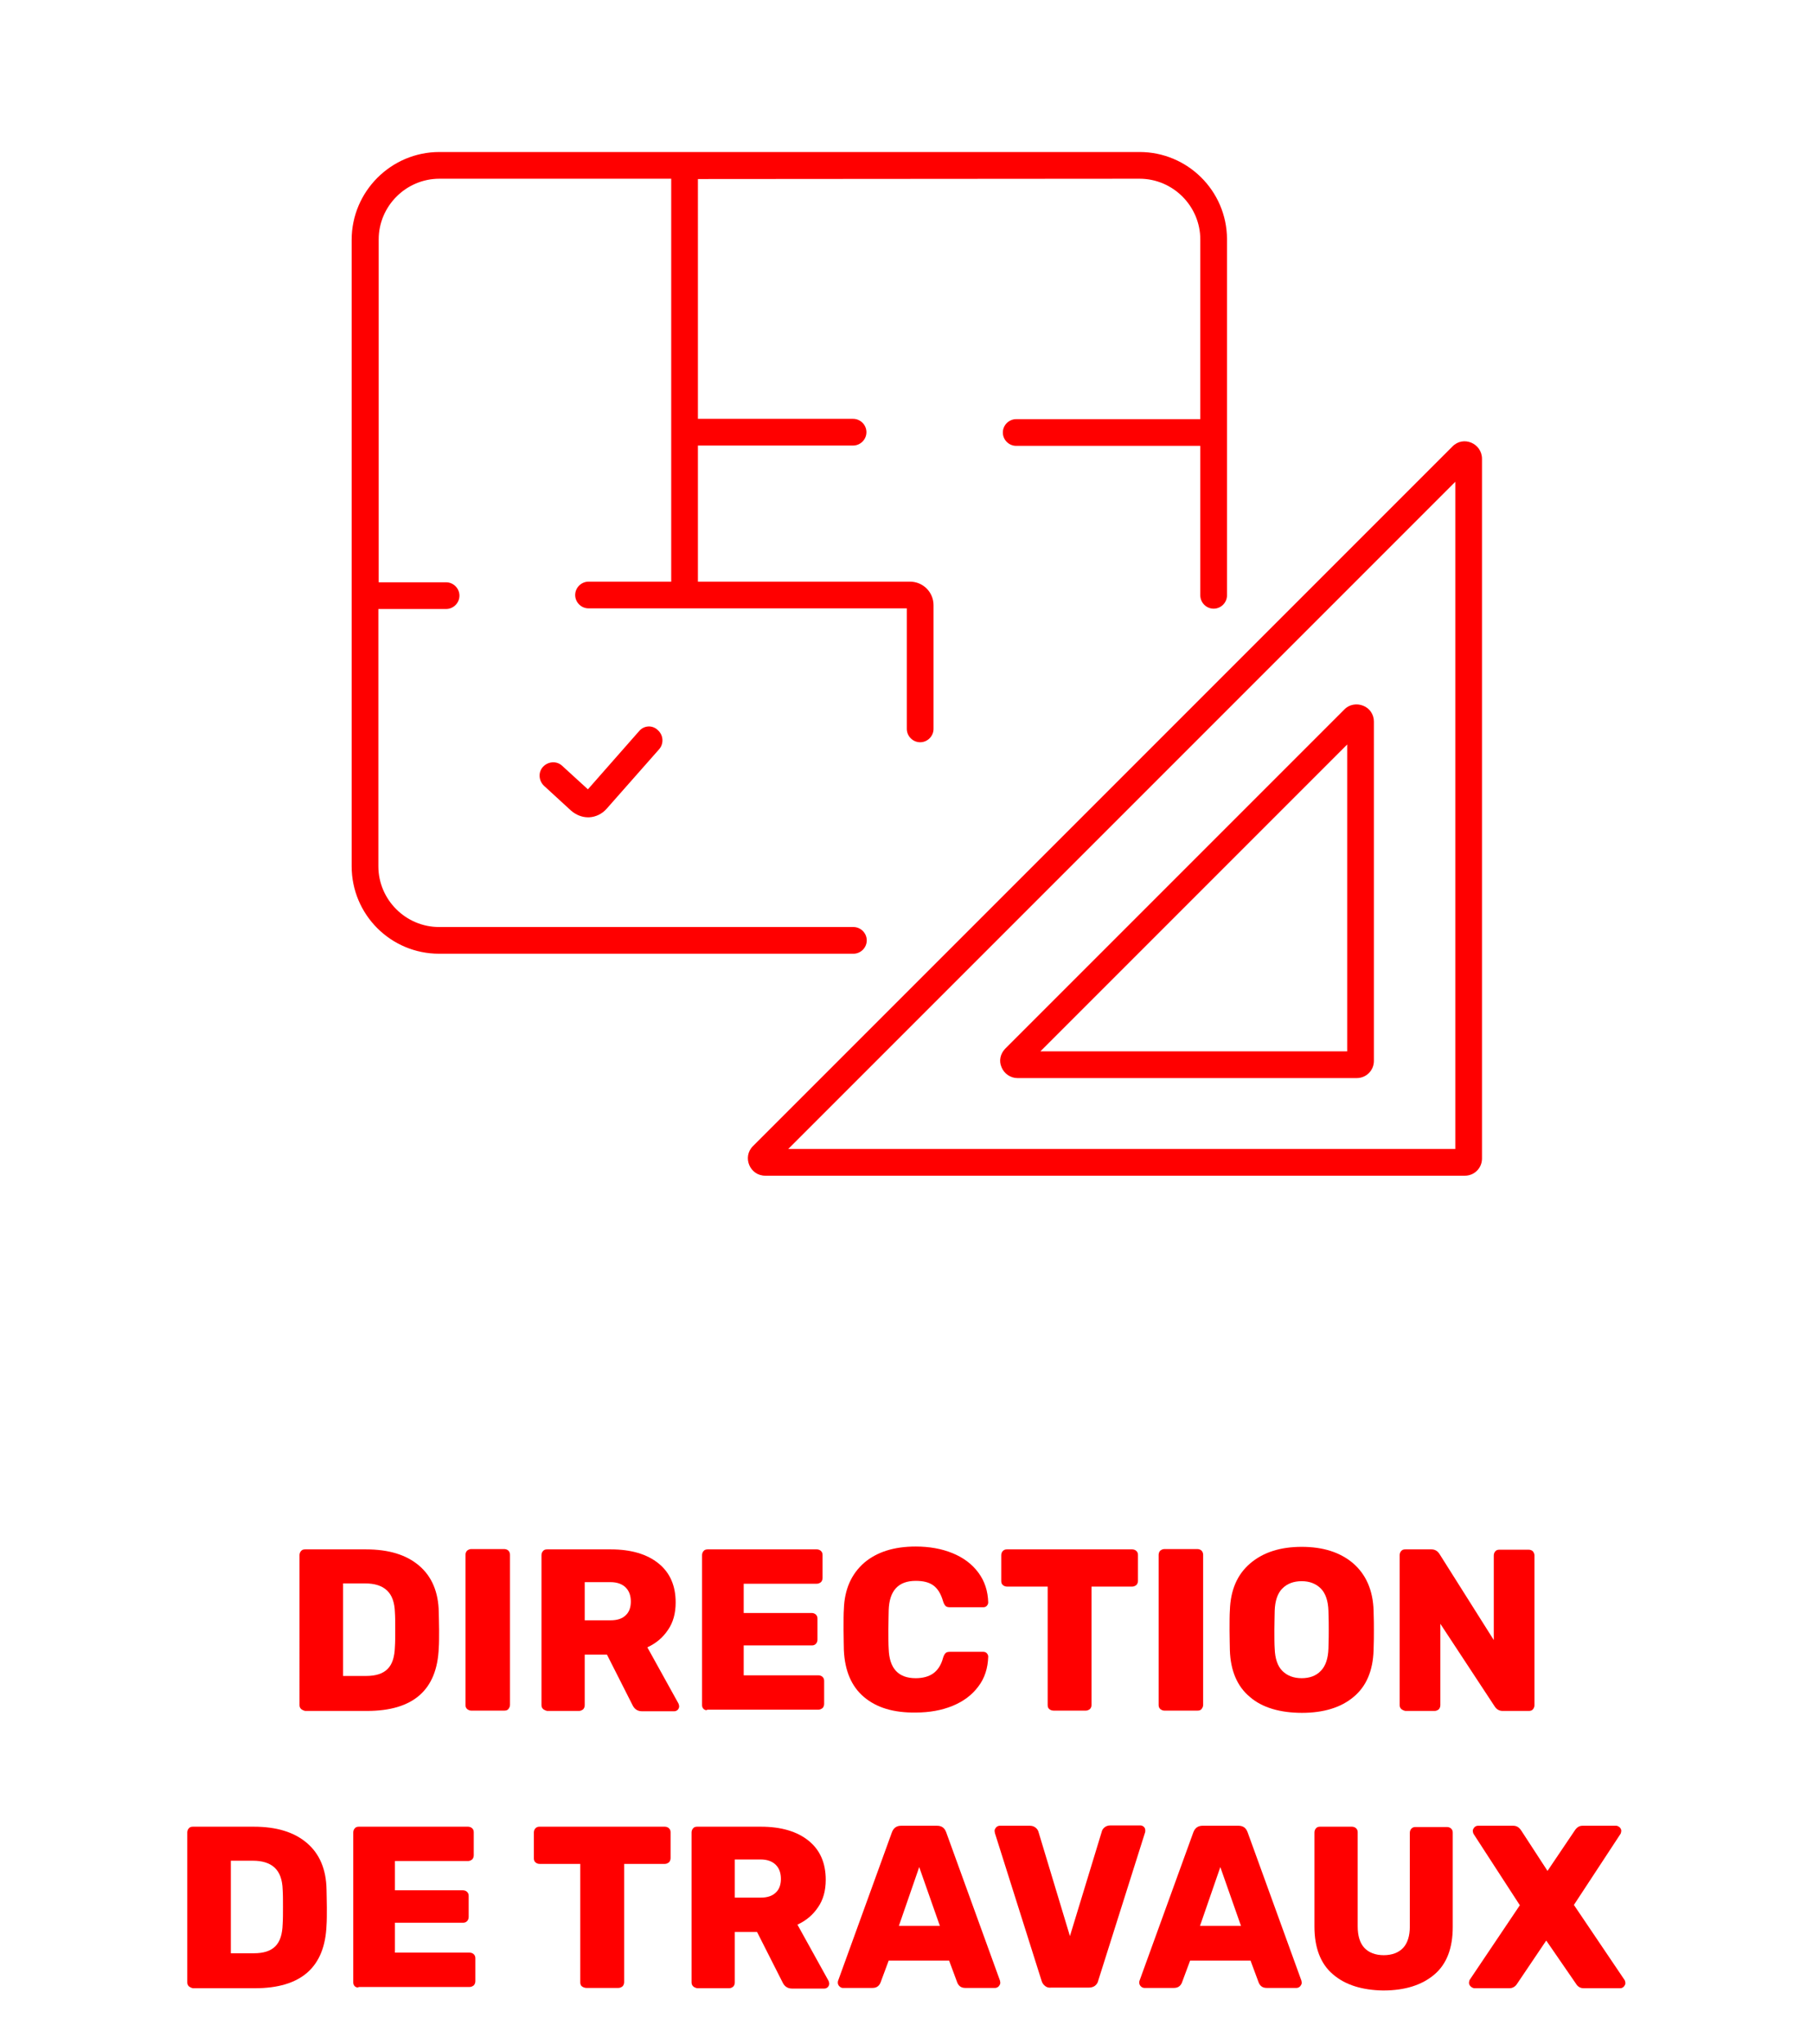
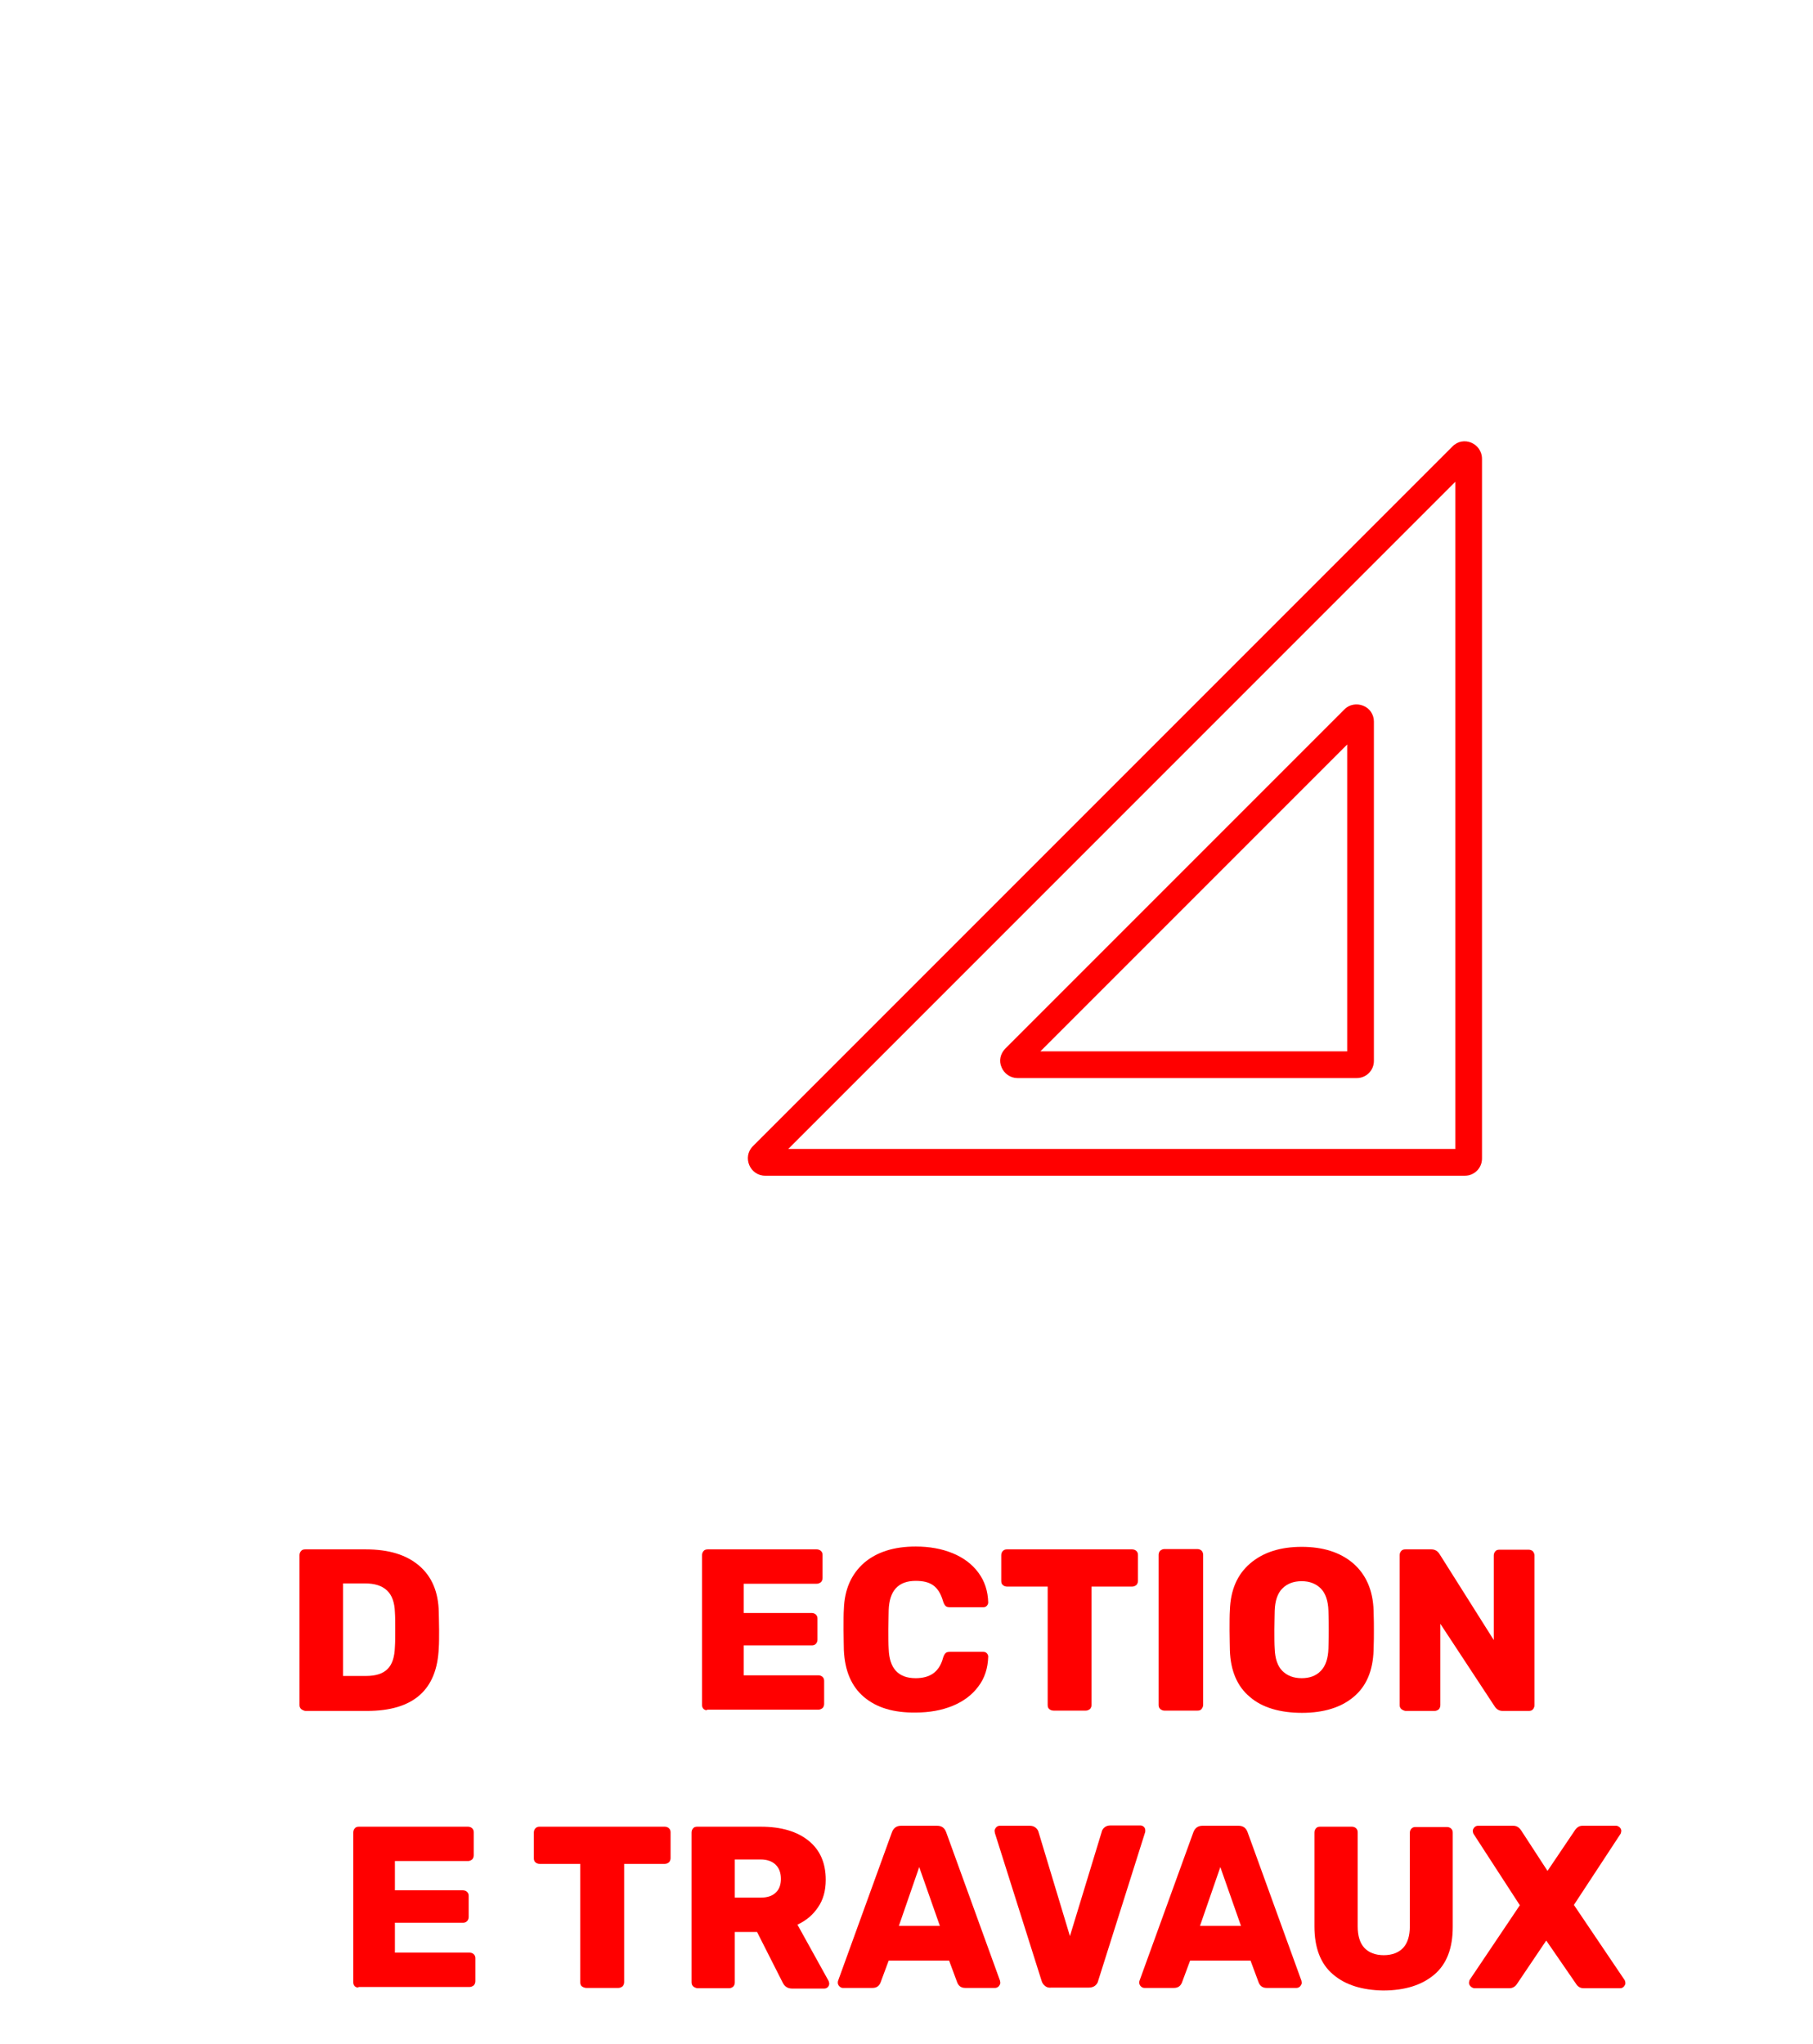
<svg xmlns="http://www.w3.org/2000/svg" version="1.1" id="Calque_1" x="0px" y="0px" viewBox="0 0 570.2 642.7" style="enable-background:new 0 0 570.2 642.7;" xml:space="preserve">
  <style type="text/css">
	.st0{fill:#FF0000;}
	.st1{enable-background:new    ;}
</style>
  <g>
    <g>
      <g>
        <path class="st0" d="M456.8,140.4l-220,220c-3.4,3.4-1,9.3,3.9,9.3h220c3,0,5.4-2.4,5.4-5.4v-220     C466.1,139.4,460.2,136.9,456.8,140.4z M457.7,361.3H247.9l209.8-209.8V361.3z" />
        <path class="st0" d="M315,335.6c0.8,2,2.8,3.4,5,3.4h106.7c3,0,5.4-2.4,5.4-5.4V226.9c0-2.2-1.3-4.2-3.4-5     c-2-0.8-4.4-0.4-5.9,1.2L316.1,329.8C314.6,331.4,314.1,333.6,315,335.6z M423.7,234.1v96.5h-96.5L423.7,234.1z" />
-         <path class="st0" d="M201,229.9l-16.1,18.3l-8.1-7.4c-1.7-1.6-4.4-1.4-6,0.3s-1.4,4.4,0.3,6l8.5,7.8c1.5,1.3,3.4,2.1,5.3,2.1     c0.2,0,0.3,0,0.4,0c2.1-0.1,4.1-1.1,5.5-2.7l16.5-18.7c1.5-1.7,1.4-4.4-0.4-6C205.2,227.9,202.5,228.1,201,229.9z" />
-         <path class="st0" d="M358.4,56.2c10.5,0,19.1,8.6,19.1,19.1v56.5h-57.9c-2.3,0-4.2,1.9-4.2,4.2s1.9,4.2,4.2,4.2h57.9v47     c0,2.3,1.9,4.2,4.2,4.2c2.3,0,4.2-1.9,4.2-4.2V75.1l0,0c-0.1-15.1-12.4-27.3-27.5-27.3H138.2c-15.2,0-27.6,12.4-27.6,27.6v197     c0,15.2,12.3,27.5,27.5,27.5h130.3c2.3,0,4.2-1.9,4.2-4.2c0-2.3-1.9-4.2-4.2-4.2H138.1c-10.5,0-19.1-8.6-19.1-19.1v-80.9h21.3     c2.3,0,4.2-1.9,4.2-4.2s-1.9-4.2-4.2-4.2h-21.2V75.3c0-10.5,8.6-19.1,19.1-19.1h72.9v126.7h-26c-2.3,0-4.2,1.9-4.2,4.2     s1.9,4.2,4.2,4.2h100.1v37.9c0,2.3,1.9,4.2,4.2,4.2c2.3,0,4.2-1.9,4.2-4.2v-38.9c0-4.1-3.3-7.4-7.4-7.4h-66.7v-42.8h48.8     c2.3,0,4.2-1.9,4.2-4.2s-1.9-4.2-4.2-4.2h-48.8V56.3L358.4,56.2z" />
      </g>
    </g>
    <g>
      <g class="st1">
        <path class="st0" d="M94.7,537.4c-0.4-0.4-0.5-0.8-0.5-1.3V489c0-0.5,0.2-1,0.5-1.3c0.3-0.4,0.8-0.5,1.3-0.5h19.1     c7.2,0,12.7,1.7,16.7,5.1c4,3.4,6.1,8.3,6.2,14.7c0,1.4,0.1,3.3,0.1,5.6c0,2.3,0,4.2-0.1,5.5c-0.5,13.3-8,19.9-22.6,19.9H96     C95.5,537.9,95.1,537.7,94.7,537.4z M115.1,527c3.1,0,5.3-0.7,6.8-2.2s2.2-3.8,2.3-7c0.1-1.4,0.1-3.2,0.1-5.4s0-4-0.1-5.4     c-0.1-3.1-0.9-5.4-2.5-6.9s-3.9-2.2-6.9-2.2h-6.9V527H115.1z" />
-         <path class="st0" d="M146.9,537.4c-0.4-0.4-0.5-0.8-0.5-1.3v-47.2c0-0.5,0.2-1,0.5-1.3c0.4-0.3,0.8-0.5,1.3-0.5h10.4     c0.5,0,1,0.2,1.3,0.5s0.5,0.8,0.5,1.3v47.2c0,0.5-0.2,0.9-0.5,1.3c-0.3,0.4-0.8,0.5-1.3,0.5h-10.4     C147.7,537.9,147.3,537.7,146.9,537.4z" />
-         <path class="st0" d="M170.8,537.4c-0.4-0.4-0.5-0.8-0.5-1.3V489c0-0.5,0.2-1,0.5-1.3c0.3-0.4,0.8-0.5,1.3-0.5h20     c6.4,0,11.4,1.5,15,4.4s5.4,7,5.4,12.3c0,3.4-0.8,6.3-2.4,8.6c-1.6,2.4-3.7,4.2-6.5,5.5l9.8,17.7c0.1,0.3,0.2,0.6,0.2,0.8     c0,0.4-0.1,0.7-0.4,1.1c-0.3,0.3-0.7,0.5-1.1,0.5h-10.2c-1.4,0-2.4-0.7-3-2l-8-15.8h-7v15.9c0,0.5-0.2,1-0.5,1.3     c-0.4,0.3-0.8,0.5-1.3,0.5h-10C171.6,537.9,171.2,537.7,170.8,537.4z M192,509.5c2.1,0,3.7-0.5,4.8-1.6c1.1-1,1.6-2.5,1.6-4.3     s-0.5-3.3-1.6-4.4s-2.7-1.7-4.8-1.7h-8.1v12H192z" />
        <path class="st0" d="M221.3,537.4c-0.4-0.4-0.5-0.8-0.5-1.3V489c0-0.5,0.2-1,0.5-1.3c0.3-0.4,0.8-0.5,1.3-0.5h34.3     c0.5,0,1,0.2,1.3,0.5c0.4,0.4,0.5,0.8,0.5,1.3v7.2c0,0.5-0.2,1-0.5,1.3c-0.4,0.3-0.8,0.5-1.3,0.5h-23v9.2h21.4     c0.5,0,1,0.2,1.3,0.5c0.4,0.4,0.5,0.8,0.5,1.3v6.6c0,0.5-0.2,1-0.5,1.3c-0.4,0.4-0.8,0.5-1.3,0.5h-21.4v9.4h23.5     c0.5,0,1,0.2,1.3,0.5c0.4,0.4,0.5,0.8,0.5,1.3v7.2c0,0.5-0.2,1-0.5,1.3c-0.4,0.3-0.8,0.5-1.3,0.5h-34.9     C222.1,537.9,221.7,537.7,221.3,537.4z" />
        <path class="st0" d="M271.7,533.6c-3.9-3.3-6-8.2-6.3-14.7c0-1.3-0.1-3.4-0.1-6.4s0-5.2,0.1-6.5c0.2-6.3,2.4-11.1,6.4-14.6     c4-3.4,9.4-5.1,16.2-5.1c4.3,0,8.2,0.7,11.6,2.1s6.1,3.4,8.1,6.1s3,5.8,3.1,9.4c0,0.4-0.2,0.8-0.5,1.1c-0.3,0.3-0.7,0.4-1.1,0.4     h-10.3c-0.7,0-1.2-0.1-1.5-0.4s-0.6-0.8-0.8-1.5c-0.7-2.4-1.7-4-3.1-5s-3.2-1.4-5.5-1.4c-5.5,0-8.3,3.1-8.5,9.2     c0,1.3-0.1,3.3-0.1,6c0,2.7,0,4.8,0.1,6.2c0.2,6.1,3,9.2,8.5,9.2c2.2,0,4.1-0.5,5.5-1.5s2.5-2.6,3.1-4.9c0.2-0.7,0.5-1.2,0.8-1.5     s0.8-0.4,1.5-0.4h10.3c0.4,0,0.8,0.1,1.1,0.4c0.3,0.3,0.5,0.7,0.5,1.1c-0.1,3.6-1.1,6.8-3.1,9.4c-2,2.7-4.7,4.7-8.1,6.1     s-7.3,2.1-11.6,2.1C281.1,538.6,275.7,537,271.7,533.6z" />
        <path class="st0" d="M330,537.4c-0.4-0.3-0.5-0.8-0.5-1.3v-37.2h-12.8c-0.5,0-1-0.2-1.3-0.5c-0.4-0.3-0.5-0.8-0.5-1.3V489     c0-0.5,0.2-1,0.5-1.3c0.4-0.4,0.8-0.5,1.3-0.5h39.4c0.5,0,1,0.2,1.3,0.5c0.4,0.4,0.5,0.8,0.5,1.3v8.1c0,0.5-0.2,1-0.5,1.3     c-0.4,0.3-0.8,0.5-1.3,0.5h-12.8v37.2c0,0.5-0.2,1-0.5,1.3c-0.4,0.3-0.8,0.5-1.3,0.5h-10.1C330.8,537.9,330.3,537.7,330,537.4z" />
        <path class="st0" d="M364.9,537.4c-0.4-0.4-0.5-0.8-0.5-1.3v-47.2c0-0.5,0.2-1,0.5-1.3c0.4-0.3,0.8-0.5,1.3-0.5h10.4     c0.5,0,1,0.2,1.3,0.5s0.5,0.8,0.5,1.3v47.2c0,0.5-0.2,0.9-0.5,1.3c-0.3,0.4-0.8,0.5-1.3,0.5h-10.4     C365.7,537.9,365.3,537.7,364.9,537.4z" />
        <path class="st0" d="M393.1,533.6c-4-3.3-6.1-8.3-6.3-14.7c0-1.4-0.1-3.4-0.1-6.2s0-4.9,0.1-6.3c0.2-6.4,2.3-11.3,6.4-14.8     s9.5-5.2,16.2-5.2s12.1,1.7,16.2,5.2c4,3.5,6.2,8.4,6.4,14.8c0.1,2.8,0.1,4.9,0.1,6.3c0,1.5,0,3.5-0.1,6.2     c-0.2,6.5-2.3,11.4-6.3,14.7c-3.9,3.3-9.4,5-16.2,5S397,537,393.1,533.6z M415.4,525.4c1.5-1.5,2.3-3.9,2.4-7     c0.1-2.8,0.1-4.8,0.1-6s0-3.2-0.1-5.9c-0.1-3.1-0.9-5.5-2.4-7s-3.5-2.3-6-2.3c-2.6,0-4.6,0.8-6.1,2.3s-2.3,3.9-2.4,7     c0,1.4-0.1,3.3-0.1,5.9c0,2.6,0,4.6,0.1,6c0.1,3.1,0.9,5.5,2.4,7s3.5,2.3,6.1,2.3C411.8,527.7,413.9,527,415.4,525.4z" />
        <path class="st0" d="M440.7,537.4c-0.4-0.4-0.5-0.8-0.5-1.3V489c0-0.5,0.2-1,0.5-1.3c0.3-0.4,0.8-0.5,1.3-0.5h8.2     c1.1,0,1.9,0.5,2.5,1.4l17.1,27.1v-26.6c0-0.5,0.2-1,0.5-1.3c0.3-0.4,0.8-0.5,1.3-0.5h9.2c0.5,0,1,0.2,1.3,0.5     c0.3,0.4,0.5,0.8,0.5,1.3v47.1c0,0.5-0.2,1-0.5,1.3c-0.3,0.4-0.8,0.5-1.3,0.5h-8.2c-1.1,0-1.9-0.5-2.5-1.4l-17.1-26v25.6     c0,0.5-0.2,1-0.5,1.3c-0.4,0.3-0.8,0.5-1.3,0.5H442C441.5,537.9,441.1,537.7,440.7,537.4z" />
      </g>
      <g class="st1">
-         <path class="st0" d="M59.4,624.6c-0.4-0.4-0.5-0.8-0.5-1.3v-47.1c0-0.5,0.2-1,0.5-1.3c0.3-0.4,0.8-0.5,1.3-0.5h19.1     c7.2,0,12.7,1.7,16.7,5.1c4,3.4,6.1,8.3,6.2,14.7c0,1.4,0.1,3.3,0.1,5.6s0,4.2-0.1,5.5c-0.5,13.3-8,19.9-22.6,19.9H60.7     C60.2,625.1,59.8,624.9,59.4,624.6z M79.8,614.2c3.1,0,5.3-0.7,6.8-2.2s2.2-3.8,2.3-7c0.1-1.4,0.1-3.2,0.1-5.4s0-4-0.1-5.4     c-0.1-3.1-0.9-5.4-2.5-6.9s-3.9-2.2-6.9-2.2h-6.9v29.1L79.8,614.2L79.8,614.2z" />
        <path class="st0" d="M111.6,624.6c-0.4-0.4-0.5-0.8-0.5-1.3v-47.1c0-0.5,0.2-1,0.5-1.3c0.3-0.4,0.8-0.5,1.3-0.5h34.3     c0.5,0,1,0.2,1.3,0.5c0.4,0.4,0.5,0.8,0.5,1.3v7.2c0,0.5-0.2,1-0.5,1.3c-0.4,0.3-0.8,0.5-1.3,0.5h-23v9.2h21.4     c0.5,0,1,0.2,1.3,0.5c0.4,0.4,0.5,0.8,0.5,1.3v6.6c0,0.5-0.2,1-0.5,1.3c-0.4,0.4-0.8,0.5-1.3,0.5h-21.4v9.4h23.5     c0.5,0,1,0.2,1.3,0.5c0.4,0.4,0.5,0.8,0.5,1.3v7.2c0,0.5-0.2,1-0.5,1.3c-0.4,0.3-0.8,0.5-1.3,0.5h-34.8     C112.4,625.1,112,624.9,111.6,624.6z" />
        <path class="st0" d="M183,624.6c-0.4-0.3-0.5-0.8-0.5-1.3v-37.2h-12.8c-0.5,0-1-0.2-1.3-0.5c-0.4-0.3-0.5-0.8-0.5-1.3v-8.1     c0-0.5,0.2-1,0.5-1.3c0.4-0.4,0.8-0.5,1.3-0.5h39.4c0.5,0,1,0.2,1.3,0.5c0.4,0.4,0.5,0.8,0.5,1.3v8.1c0,0.5-0.2,1-0.5,1.3     c-0.4,0.3-0.8,0.5-1.3,0.5h-12.8v37.2c0,0.5-0.2,1-0.5,1.3c-0.4,0.3-0.8,0.5-1.3,0.5h-10.1C183.9,625.1,183.4,624.9,183,624.6z" />
        <path class="st0" d="M218,624.6c-0.4-0.4-0.5-0.8-0.5-1.3v-47.1c0-0.5,0.2-1,0.5-1.3c0.3-0.4,0.8-0.5,1.3-0.5h20     c6.4,0,11.4,1.5,15,4.4c3.6,2.9,5.4,7,5.4,12.3c0,3.4-0.8,6.3-2.4,8.6c-1.6,2.4-3.7,4.2-6.5,5.5l9.8,17.7     c0.1,0.3,0.2,0.6,0.2,0.8c0,0.4-0.1,0.7-0.4,1.1c-0.3,0.3-0.7,0.5-1.1,0.5h-10.2c-1.4,0-2.4-0.7-3-2l-8-15.8h-7v15.9     c0,0.5-0.2,1-0.5,1.3c-0.4,0.3-0.8,0.5-1.3,0.5h-10C218.8,625.1,218.3,624.9,218,624.6z M239.2,596.7c2.1,0,3.7-0.5,4.8-1.6     c1.1-1,1.6-2.5,1.6-4.3s-0.5-3.3-1.6-4.4c-1.1-1.1-2.7-1.7-4.8-1.7h-8.1v12H239.2z" />
        <path class="st0" d="M264,624.6c-0.3-0.3-0.5-0.7-0.5-1.1c0-0.3,0-0.5,0.1-0.7l16.9-46.6c0.5-1.4,1.5-2.1,2.9-2.1h11.3     c1.5,0,2.4,0.7,2.9,2.1l16.9,46.6c0,0.1,0.1,0.4,0.1,0.7c0,0.4-0.2,0.7-0.5,1.1c-0.3,0.3-0.7,0.5-1.1,0.5h-9.4     c-1.2,0-2-0.5-2.5-1.6l-2.6-7h-19l-2.6,7c-0.5,1.1-1.3,1.6-2.5,1.6H265C264.7,625.1,264.3,624.9,264,624.6z M282.7,605.6h12.9     l-6.5-18.5L282.7,605.6z" />
        <path class="st0" d="M328.7,624.5c-0.5-0.4-0.9-0.9-1.1-1.6l-14.7-46.5l-0.1-0.7c0-0.4,0.2-0.7,0.5-1.1c0.3-0.3,0.7-0.5,1.1-0.5     h9.5c0.7,0,1.3,0.2,1.8,0.6c0.5,0.4,0.8,0.9,0.9,1.3l9.9,32.8l10-32.8c0.1-0.5,0.4-1,0.9-1.4s1.1-0.6,1.8-0.6h9.5     c0.4,0,0.8,0.2,1.1,0.5c0.3,0.3,0.4,0.7,0.4,1.1c0,0.2,0,0.5-0.1,0.7l-14.7,46.5c-0.1,0.6-0.5,1.2-1,1.6c-0.5,0.4-1.2,0.6-2,0.6     h-11.7C329.8,625.1,329.2,624.9,328.7,624.5z" />
        <path class="st0" d="M358.8,624.6c-0.3-0.3-0.5-0.7-0.5-1.1c0-0.3,0-0.5,0.1-0.7l16.9-46.6c0.5-1.4,1.5-2.1,2.9-2.1h11.3     c1.5,0,2.4,0.7,2.9,2.1l16.9,46.6c0,0.1,0.1,0.4,0.1,0.7c0,0.4-0.2,0.7-0.5,1.1c-0.3,0.3-0.7,0.5-1.1,0.5h-9.4     c-1.2,0-2-0.5-2.5-1.6l-2.6-7h-19l-2.6,7c-0.5,1.1-1.3,1.6-2.5,1.6h-9.3C359.5,625.1,359.1,624.9,358.8,624.6z M377.4,605.6h12.9     l-6.5-18.5L377.4,605.6z" />
        <path class="st0" d="M419.2,620.8c-3.9-3.3-5.8-8.4-5.8-15v-29.6c0-0.5,0.2-1,0.5-1.3c0.3-0.4,0.8-0.5,1.3-0.5h10     c0.5,0,1,0.2,1.3,0.5c0.4,0.4,0.5,0.8,0.5,1.3v29.5c0,3,0.7,5.3,2.1,6.8s3.5,2.3,6.1,2.3s4.7-0.8,6.1-2.3s2.1-3.8,2.1-6.7v-29.5     c0-0.5,0.2-1,0.5-1.3c0.4-0.4,0.8-0.5,1.3-0.5h9.9c0.5,0,1,0.2,1.3,0.5c0.4,0.4,0.5,0.8,0.5,1.3v29.6c0,6.7-1.9,11.7-5.8,15     s-9.2,5-16.1,5C428.5,625.8,423.1,624.2,419.2,620.8z" />
        <path class="st0" d="M462.5,624.6c-0.3-0.3-0.5-0.7-0.5-1.1c0-0.3,0.1-0.6,0.2-0.9l15.8-23.5l-14.6-22.5     c-0.1-0.3-0.2-0.6-0.2-0.9c0-0.4,0.2-0.7,0.5-1.1c0.3-0.3,0.7-0.5,1.1-0.5h11.1c1.1,0,1.9,0.5,2.6,1.6l8.2,12.6l8.5-12.6     c0.7-1.1,1.5-1.6,2.5-1.6h10.6c0.4,0,0.7,0.2,1.1,0.5c0.3,0.3,0.5,0.7,0.5,1.1c0,0.3-0.1,0.6-0.2,0.9L495,599l16,23.7     c0.1,0.3,0.2,0.6,0.2,0.9c0,0.4-0.2,0.7-0.5,1.1c-0.3,0.3-0.7,0.5-1.1,0.5h-11.5c-1.1,0-1.9-0.5-2.5-1.5l-9.3-13.5l-9.1,13.5     c-0.6,1-1.5,1.5-2.5,1.5h-11.1C463.2,625.1,462.8,624.9,462.5,624.6z" />
      </g>
    </g>
  </g>
</svg>